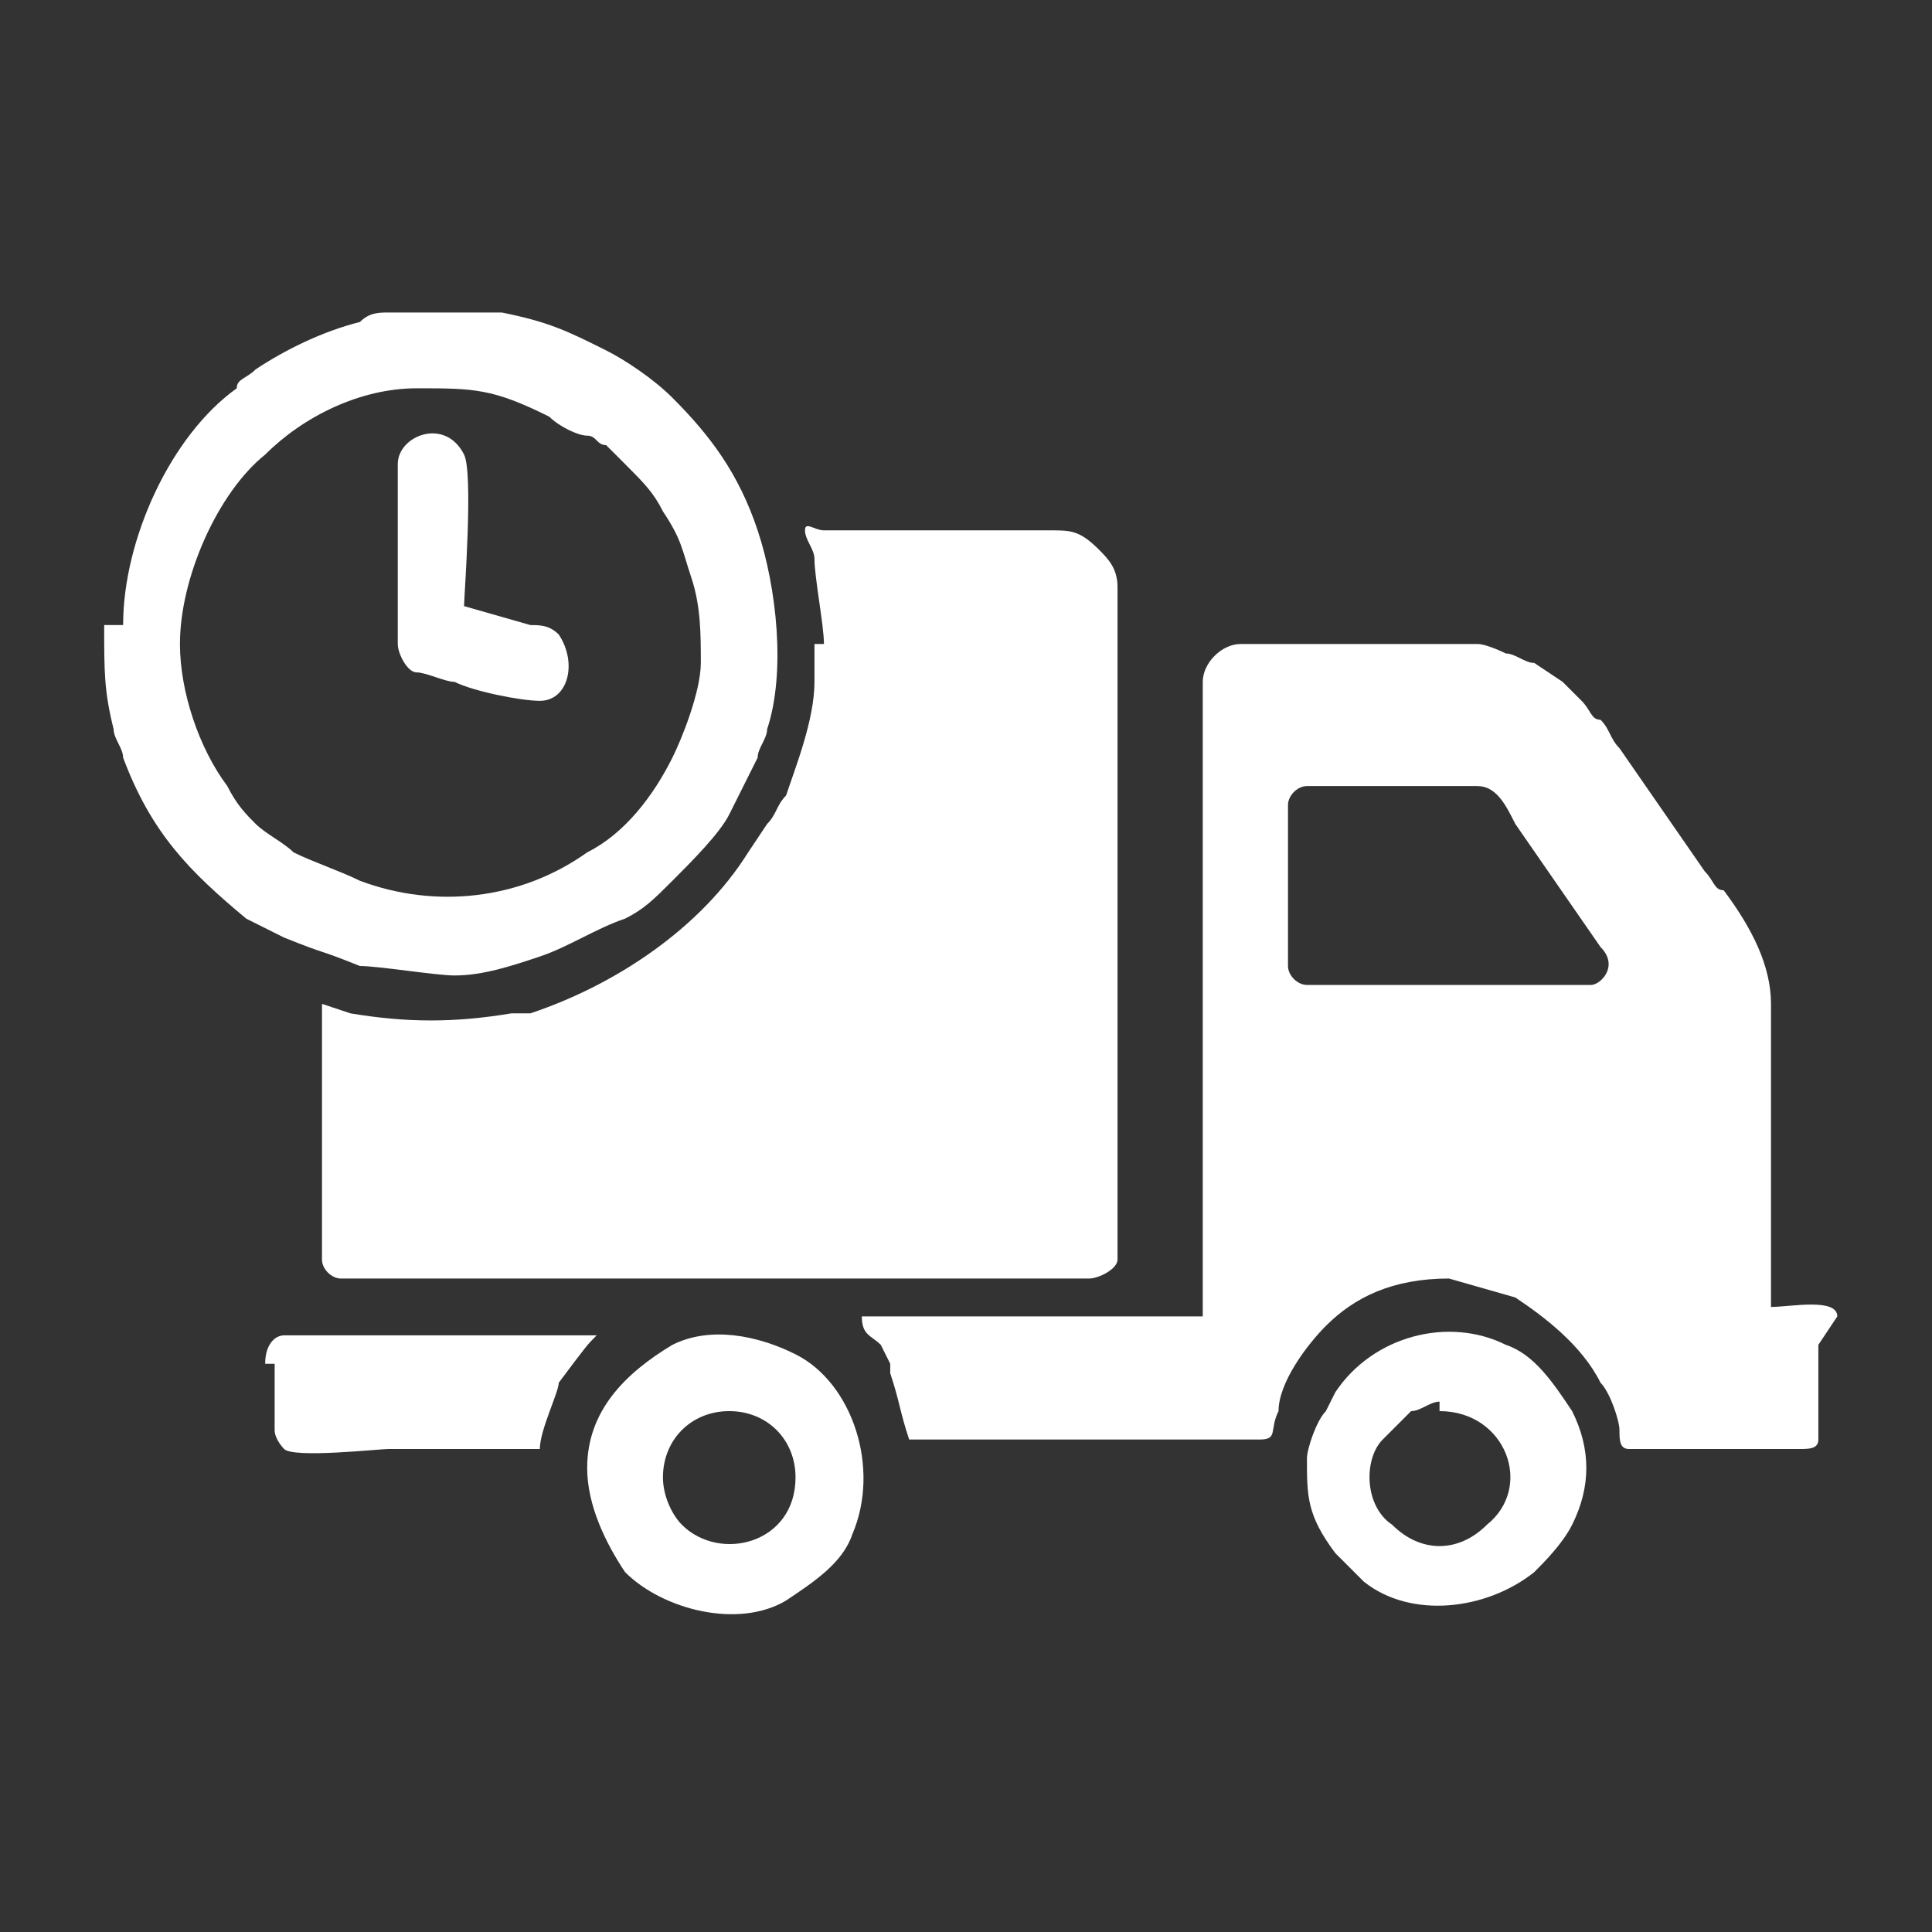
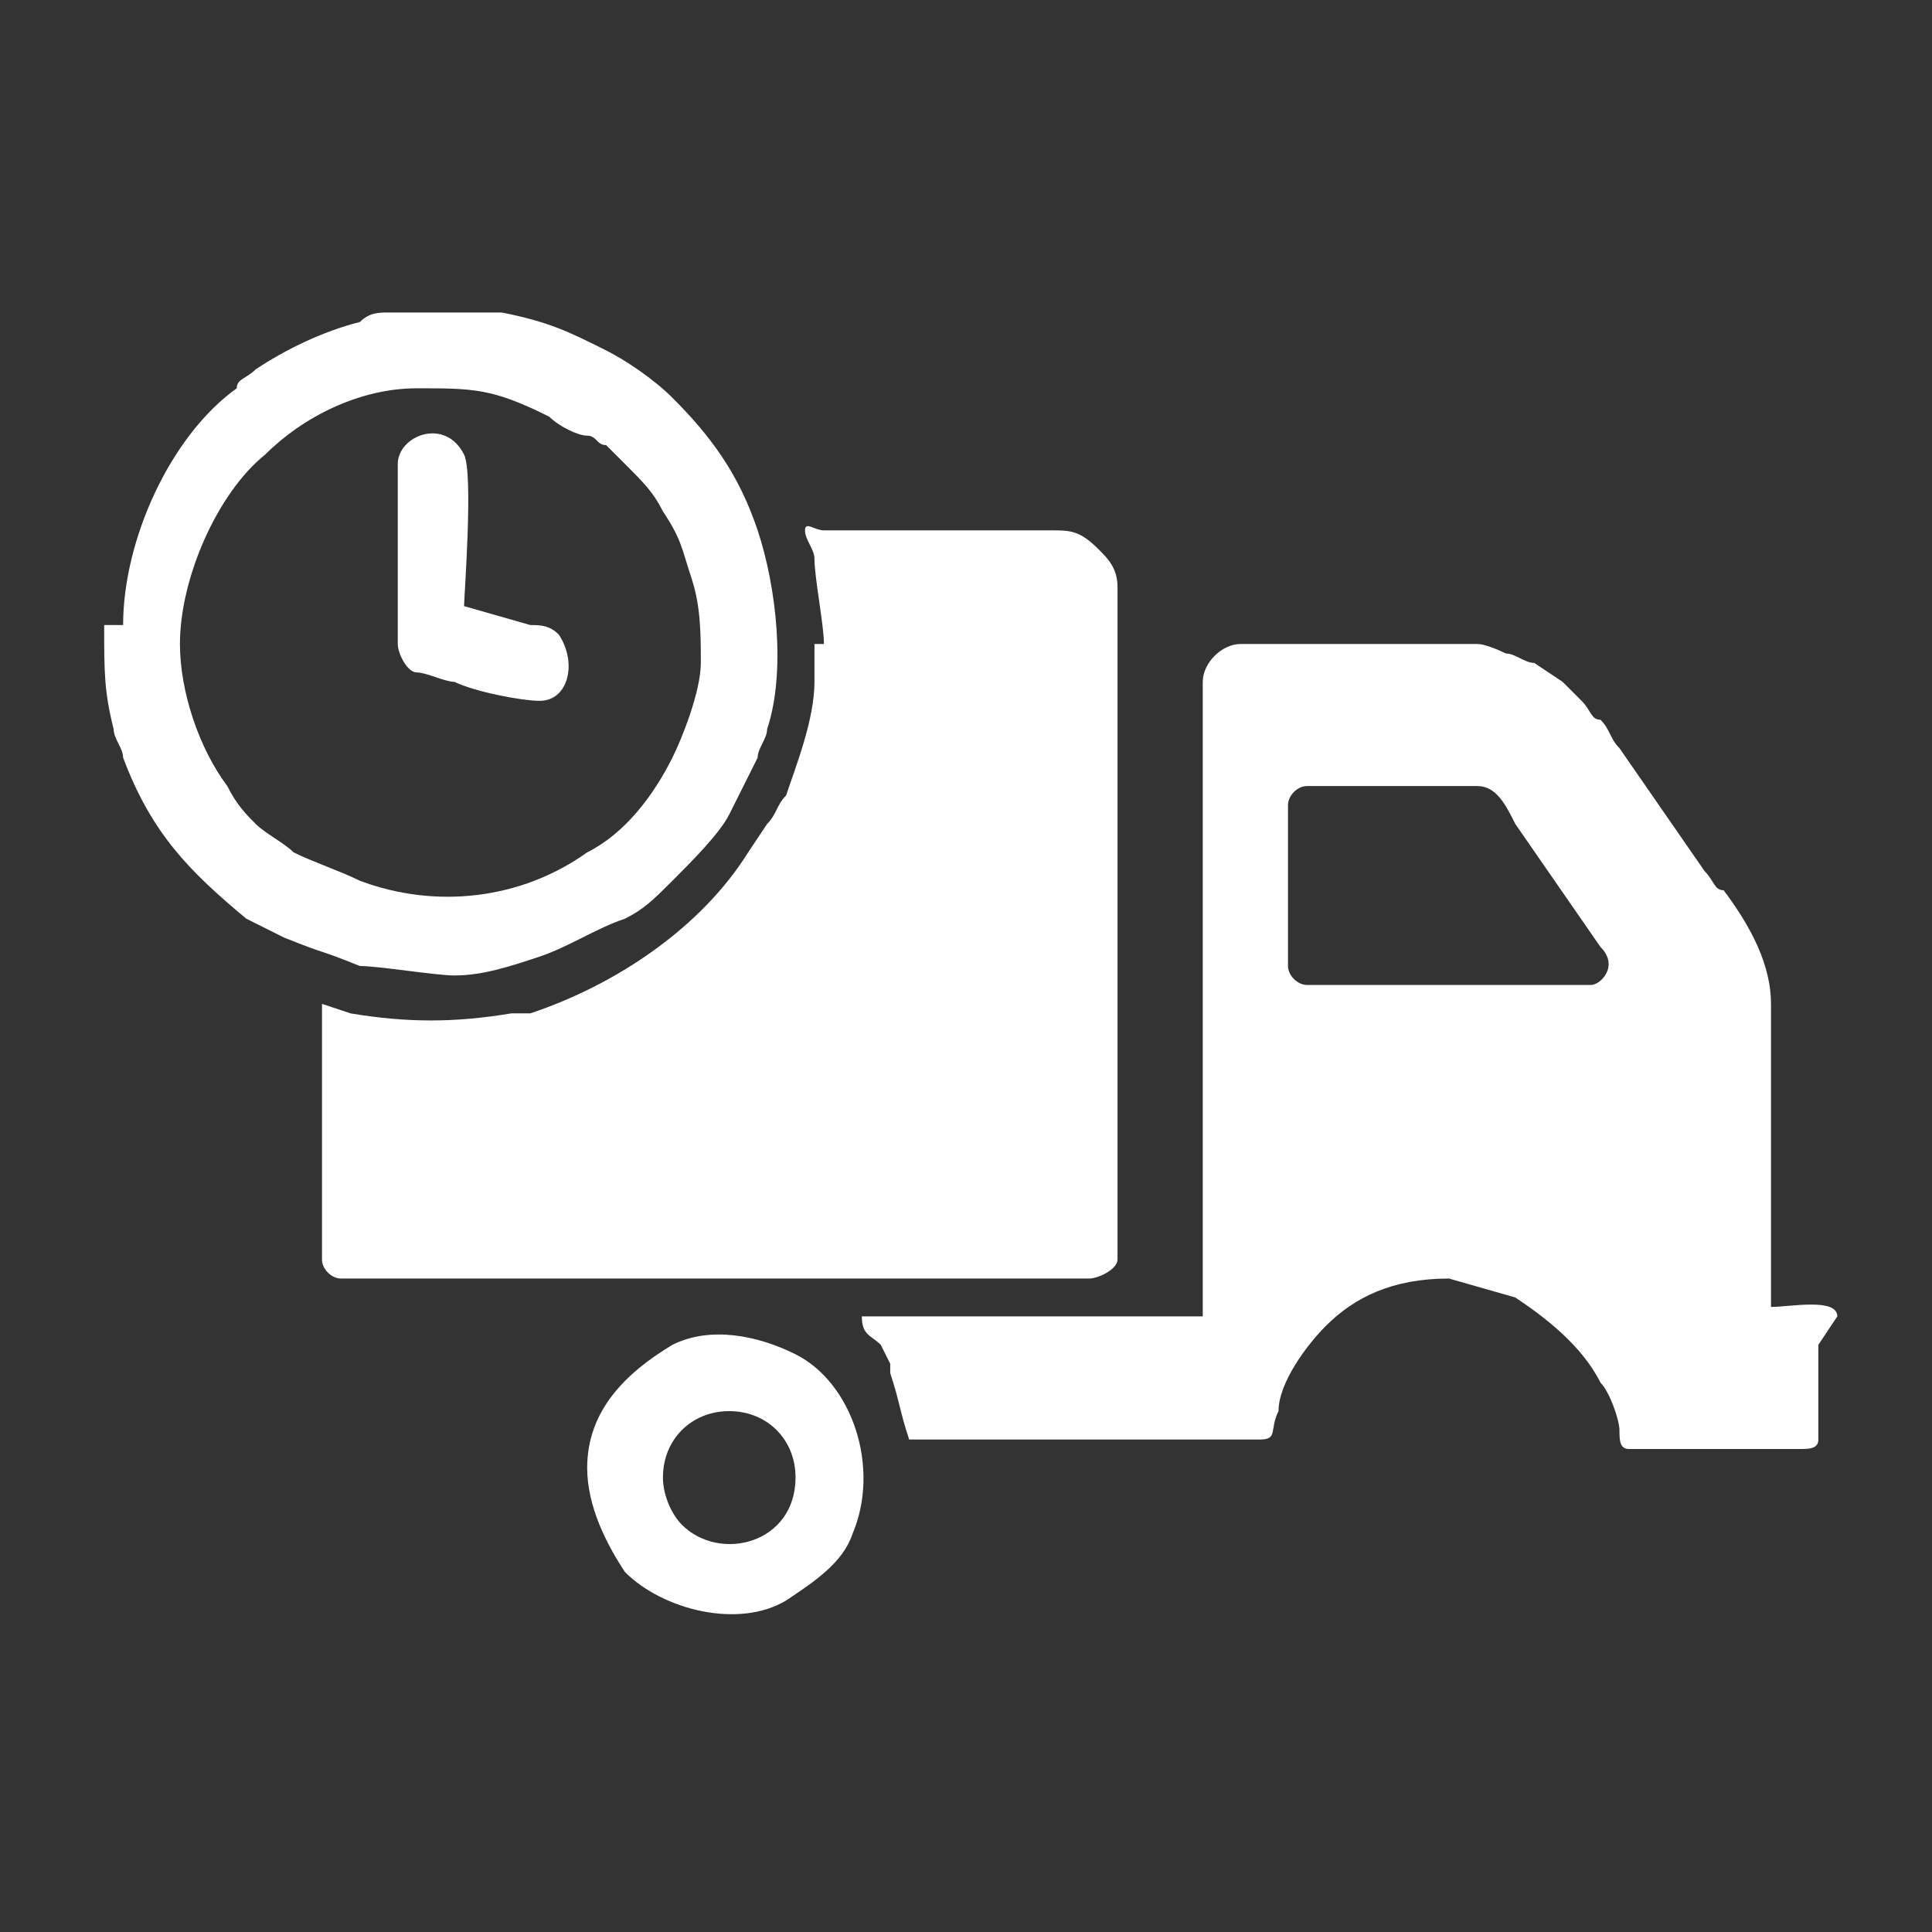
<svg xmlns="http://www.w3.org/2000/svg" xml:space="preserve" width="0.236in" height="0.236in" version="1.1" style="shape-rendering:geometricPrecision; text-rendering:geometricPrecision; image-rendering:optimizeQuality; fill-rule:evenodd; clip-rule:evenodd" viewBox="0 0 2.04 2.04">
  <rect x="0" y="0" width="2.04" height="2.04" fill="#333333" stroke="none" />
  <defs>
    <style type="text/css">
   
    .fil0 {fill:none}
    .fil1 {fill:white}
   
  </style>
  </defs>
  <g id="Слой_x0020_1">
    <rect class="fil0" width="2.04" height="2.04" />
    <g id="_2031586259040">
      <path class="fil1" d="M0.86 0.68l-0 0.04c-0,0.04 -0.02,0.09 -0.03,0.12 -0.01,0.01 -0.01,0.02 -0.02,0.03l-0.02 0.03c-0.05,0.08 -0.14,0.14 -0.23,0.17 -0.01,0 -0.01,0 -0.02,0 -0.06,0.01 -0.11,0.01 -0.17,-0l-0.03 -0.01 0 0.27c0,0.01 0.01,0.02 0.02,0.02l0.79 0c0.01,0 0.03,-0.01 0.03,-0.02l0 -0.71c0,-0.02 -0.01,-0.03 -0.02,-0.04 -0.02,-0.02 -0.03,-0.02 -0.05,-0.02l-0.24 0c-0.01,-0 -0.02,-0.01 -0.02,0 0,0.01 0.01,0.02 0.01,0.03 0,0.02 0.01,0.07 0.01,0.09z" />
      <path class="fil1" d="M1.36 1.01l0 -0.16c0,-0.01 0.01,-0.02 0.02,-0.02l0.18 0c0.02,0 0.03,0.02 0.04,0.04l0.09 0.13c0.02,0.02 -0,0.04 -0.01,0.04l-0.3 0c-0.01,0 -0.02,-0.01 -0.02,-0.02zm0.56 0.41l0 0.1c-0,0.01 -0.01,0.01 -0.02,0.01l-0.18 0c-0.01,0 -0.01,-0.01 -0.01,-0.02 -0,-0.01 -0.01,-0.04 -0.02,-0.05 -0.02,-0.04 -0.06,-0.07 -0.09,-0.09l-0.07 -0.02c-0.06,0 -0.1,0.02 -0.13,0.05 -0.02,0.02 -0.05,0.06 -0.05,0.09 -0.01,0.02 0,0.03 -0.02,0.03 -0.12,0 -0.25,-0 -0.37,-0 -0.01,-0.03 -0.01,-0.04 -0.02,-0.07 -0,-0 -0,-0 -0,-0.01l-0.01 -0.02c-0.01,-0.01 -0.02,-0.01 -0.02,-0.03l0.36 0 0 -0.67c0,-0.02 0.02,-0.04 0.04,-0.04l0.25 0c0.01,0 0.03,0.01 0.03,0.01 0.01,0 0.02,0.01 0.03,0.01l0.03 0.02c0.01,0.01 0.01,0.01 0.02,0.02 0.01,0.01 0.01,0.02 0.02,0.02 0.01,0.01 0.01,0.02 0.02,0.03l0.09 0.13c0.01,0.01 0.01,0.02 0.02,0.02 0.03,0.04 0.05,0.08 0.05,0.12l0 0.32c0.02,0 0.07,-0.01 0.07,0.01z" />
      <path class="fil1" d="M0.19 0.68c0,-0.07 0.04,-0.16 0.09,-0.2 0.04,-0.04 0.1,-0.07 0.16,-0.07 0.06,0 0.08,-0 0.14,0.03 0.01,0.01 0.03,0.02 0.04,0.02 0.01,0 0.01,0.01 0.02,0.01 0.01,0.01 0.01,0.01 0.02,0.02 0.02,0.02 0.03,0.03 0.04,0.05 0.02,0.03 0.02,0.04 0.03,0.07 0.01,0.03 0.01,0.06 0.01,0.09 0,0.03 -0.02,0.08 -0.03,0.1 -0.02,0.04 -0.05,0.08 -0.09,0.1 -0.07,0.05 -0.16,0.06 -0.24,0.03 -0.02,-0.01 -0.05,-0.02 -0.07,-0.03 -0.01,-0.01 -0.03,-0.02 -0.04,-0.03 -0.01,-0.01 -0.02,-0.02 -0.03,-0.04 -0.03,-0.04 -0.05,-0.1 -0.05,-0.15zm-0.08 -0.02c0,0.05 -0,0.07 0.01,0.11 0,0.01 0.01,0.02 0.01,0.03 0.03,0.08 0.07,0.12 0.13,0.17l0.04 0.02c0.05,0.02 0.03,0.01 0.08,0.03 0.02,0 0.08,0.01 0.1,0.01 0.03,-0 0.06,-0.01 0.09,-0.02 0.03,-0.01 0.06,-0.03 0.09,-0.04 0.02,-0.01 0.03,-0.02 0.05,-0.04 0.02,-0.02 0.05,-0.05 0.06,-0.07l0.03 -0.06c0,-0.01 0.01,-0.02 0.01,-0.03 0.02,-0.06 0.01,-0.15 -0.01,-0.21 -0.02,-0.06 -0.05,-0.1 -0.09,-0.14 -0.02,-0.02 -0.05,-0.04 -0.07,-0.05 -0.04,-0.02 -0.06,-0.03 -0.11,-0.04 -0.02,-0 -0.09,-0 -0.12,0 -0.01,0 -0.02,0 -0.03,0.01 -0.04,0.01 -0.08,0.03 -0.11,0.05 -0.01,0.01 -0.02,0.01 -0.02,0.02 -0.07,0.05 -0.12,0.16 -0.12,0.25z" />
      <path class="fil1" d="M0.7 1.56c0,-0.04 0.03,-0.07 0.07,-0.07 0.04,0 0.07,0.03 0.07,0.07 0,0.07 -0.08,0.09 -0.12,0.05 -0.01,-0.01 -0.02,-0.03 -0.02,-0.05zm-0.08 -0.01c0,0.04 0.02,0.08 0.04,0.11 0.04,0.04 0.12,0.06 0.17,0.03 0.03,-0.02 0.06,-0.04 0.07,-0.07 0.03,-0.07 -0,-0.16 -0.06,-0.19 -0.04,-0.02 -0.09,-0.03 -0.13,-0.01 -0.05,0.03 -0.09,0.07 -0.09,0.13z" />
-       <path class="fil1" d="M1.52 1.49c0.07,0 0.1,0.08 0.05,0.12 -0.03,0.03 -0.07,0.03 -0.1,0 -0.03,-0.02 -0.03,-0.07 -0.01,-0.09 0.01,-0.01 0.02,-0.02 0.03,-0.03 0.01,-0 0.02,-0.01 0.03,-0.01zm-0.14 0.05c0,0.04 0,0.06 0.03,0.1 0.01,0.01 0.02,0.02 0.03,0.03 0.05,0.04 0.13,0.03 0.18,-0.01 0.01,-0.01 0.03,-0.03 0.04,-0.05 0.02,-0.04 0.02,-0.08 -0,-0.12 -0.02,-0.03 -0.04,-0.06 -0.07,-0.07 -0.06,-0.03 -0.14,-0.01 -0.18,0.05l-0.01 0.02c-0.01,0.01 -0.02,0.04 -0.02,0.05z" />
-       <path class="fil1" d="M0.29 1.44l0 0.07c0,0.01 0.01,0.02 0.01,0.02 0.01,0.01 0.1,0 0.11,0 0.05,0 0.11,0 0.16,0 0,-0.02 0.02,-0.06 0.02,-0.07 0.03,-0.04 0.03,-0.04 0.04,-0.05 0,-0 0,-0 0,-0l-0.33 0c-0.01,0 -0.02,0.01 -0.02,0.03z" />
      <path class="fil1" d="M0.42 0.5l0 0.18c0,0.01 0.01,0.03 0.02,0.03 0.01,0 0.03,0.01 0.04,0.01 0.02,0.01 0.07,0.02 0.09,0.02 0.03,0 0.04,-0.04 0.02,-0.07 -0.01,-0.01 -0.02,-0.01 -0.03,-0.01l-0.07 -0.02c0,-0.01 0.01,-0.14 -0,-0.16 -0.02,-0.04 -0.07,-0.02 -0.07,0.01z" />
    </g>
  </g>
</svg>